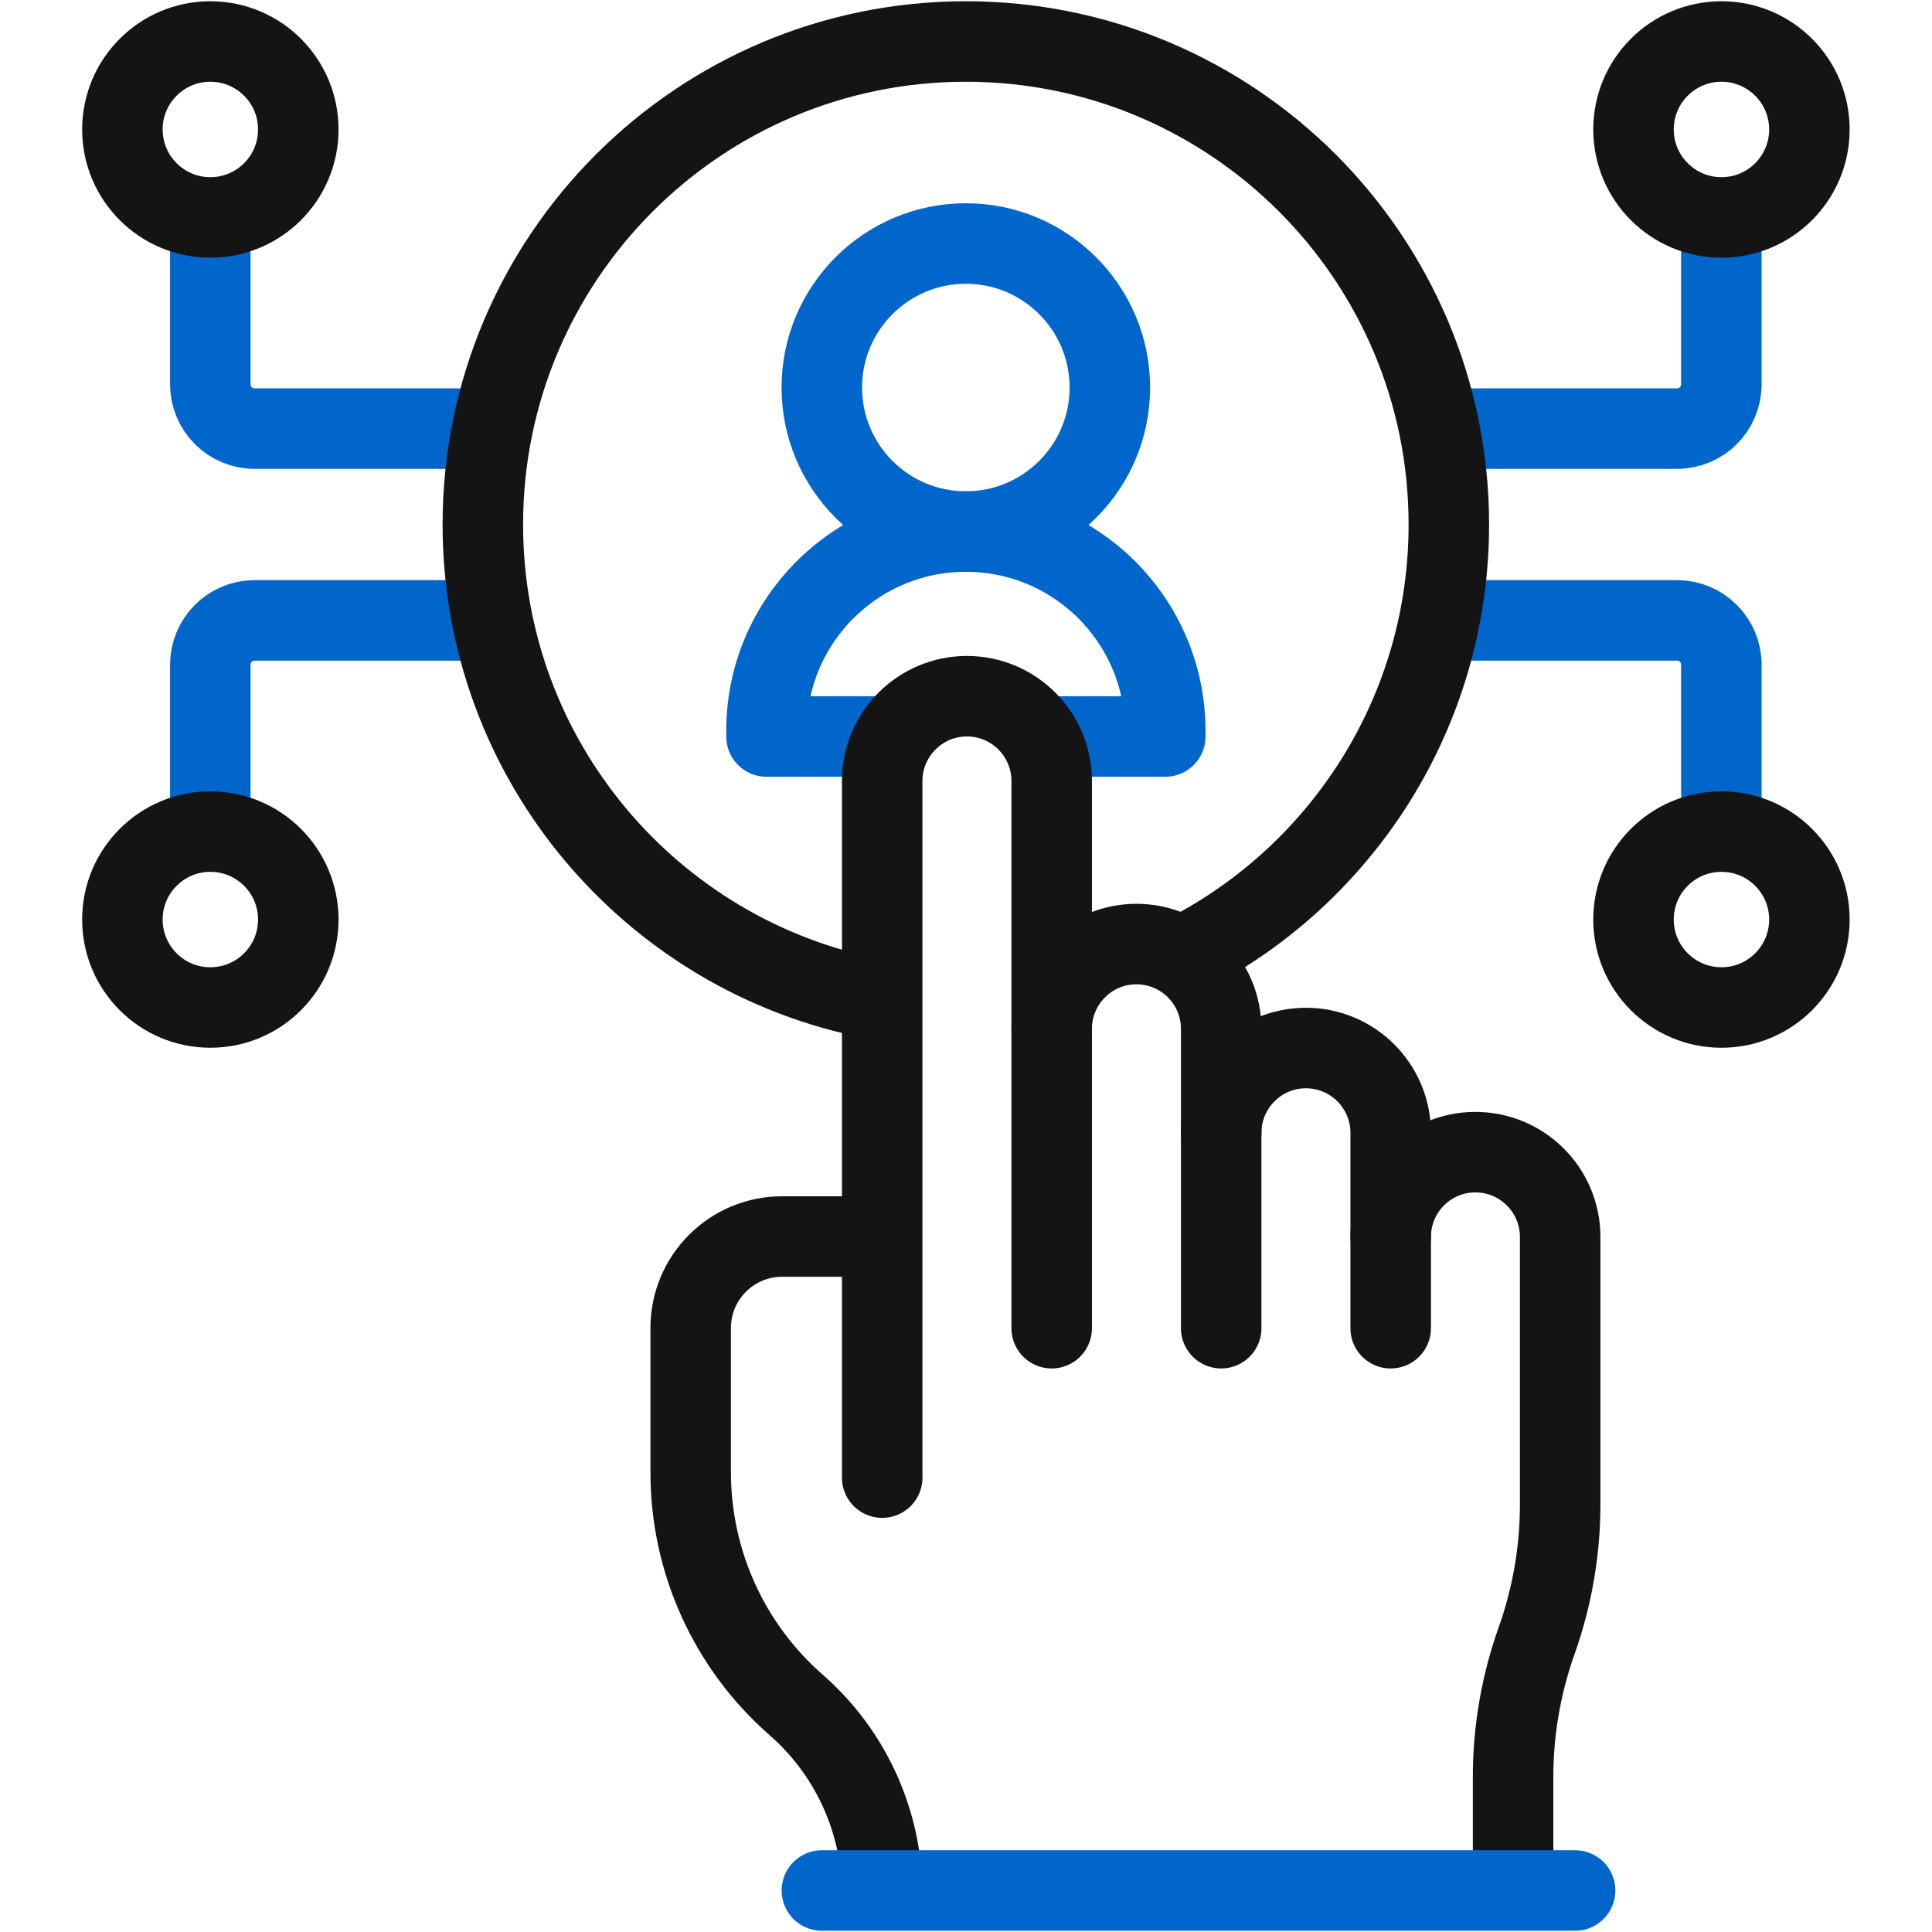
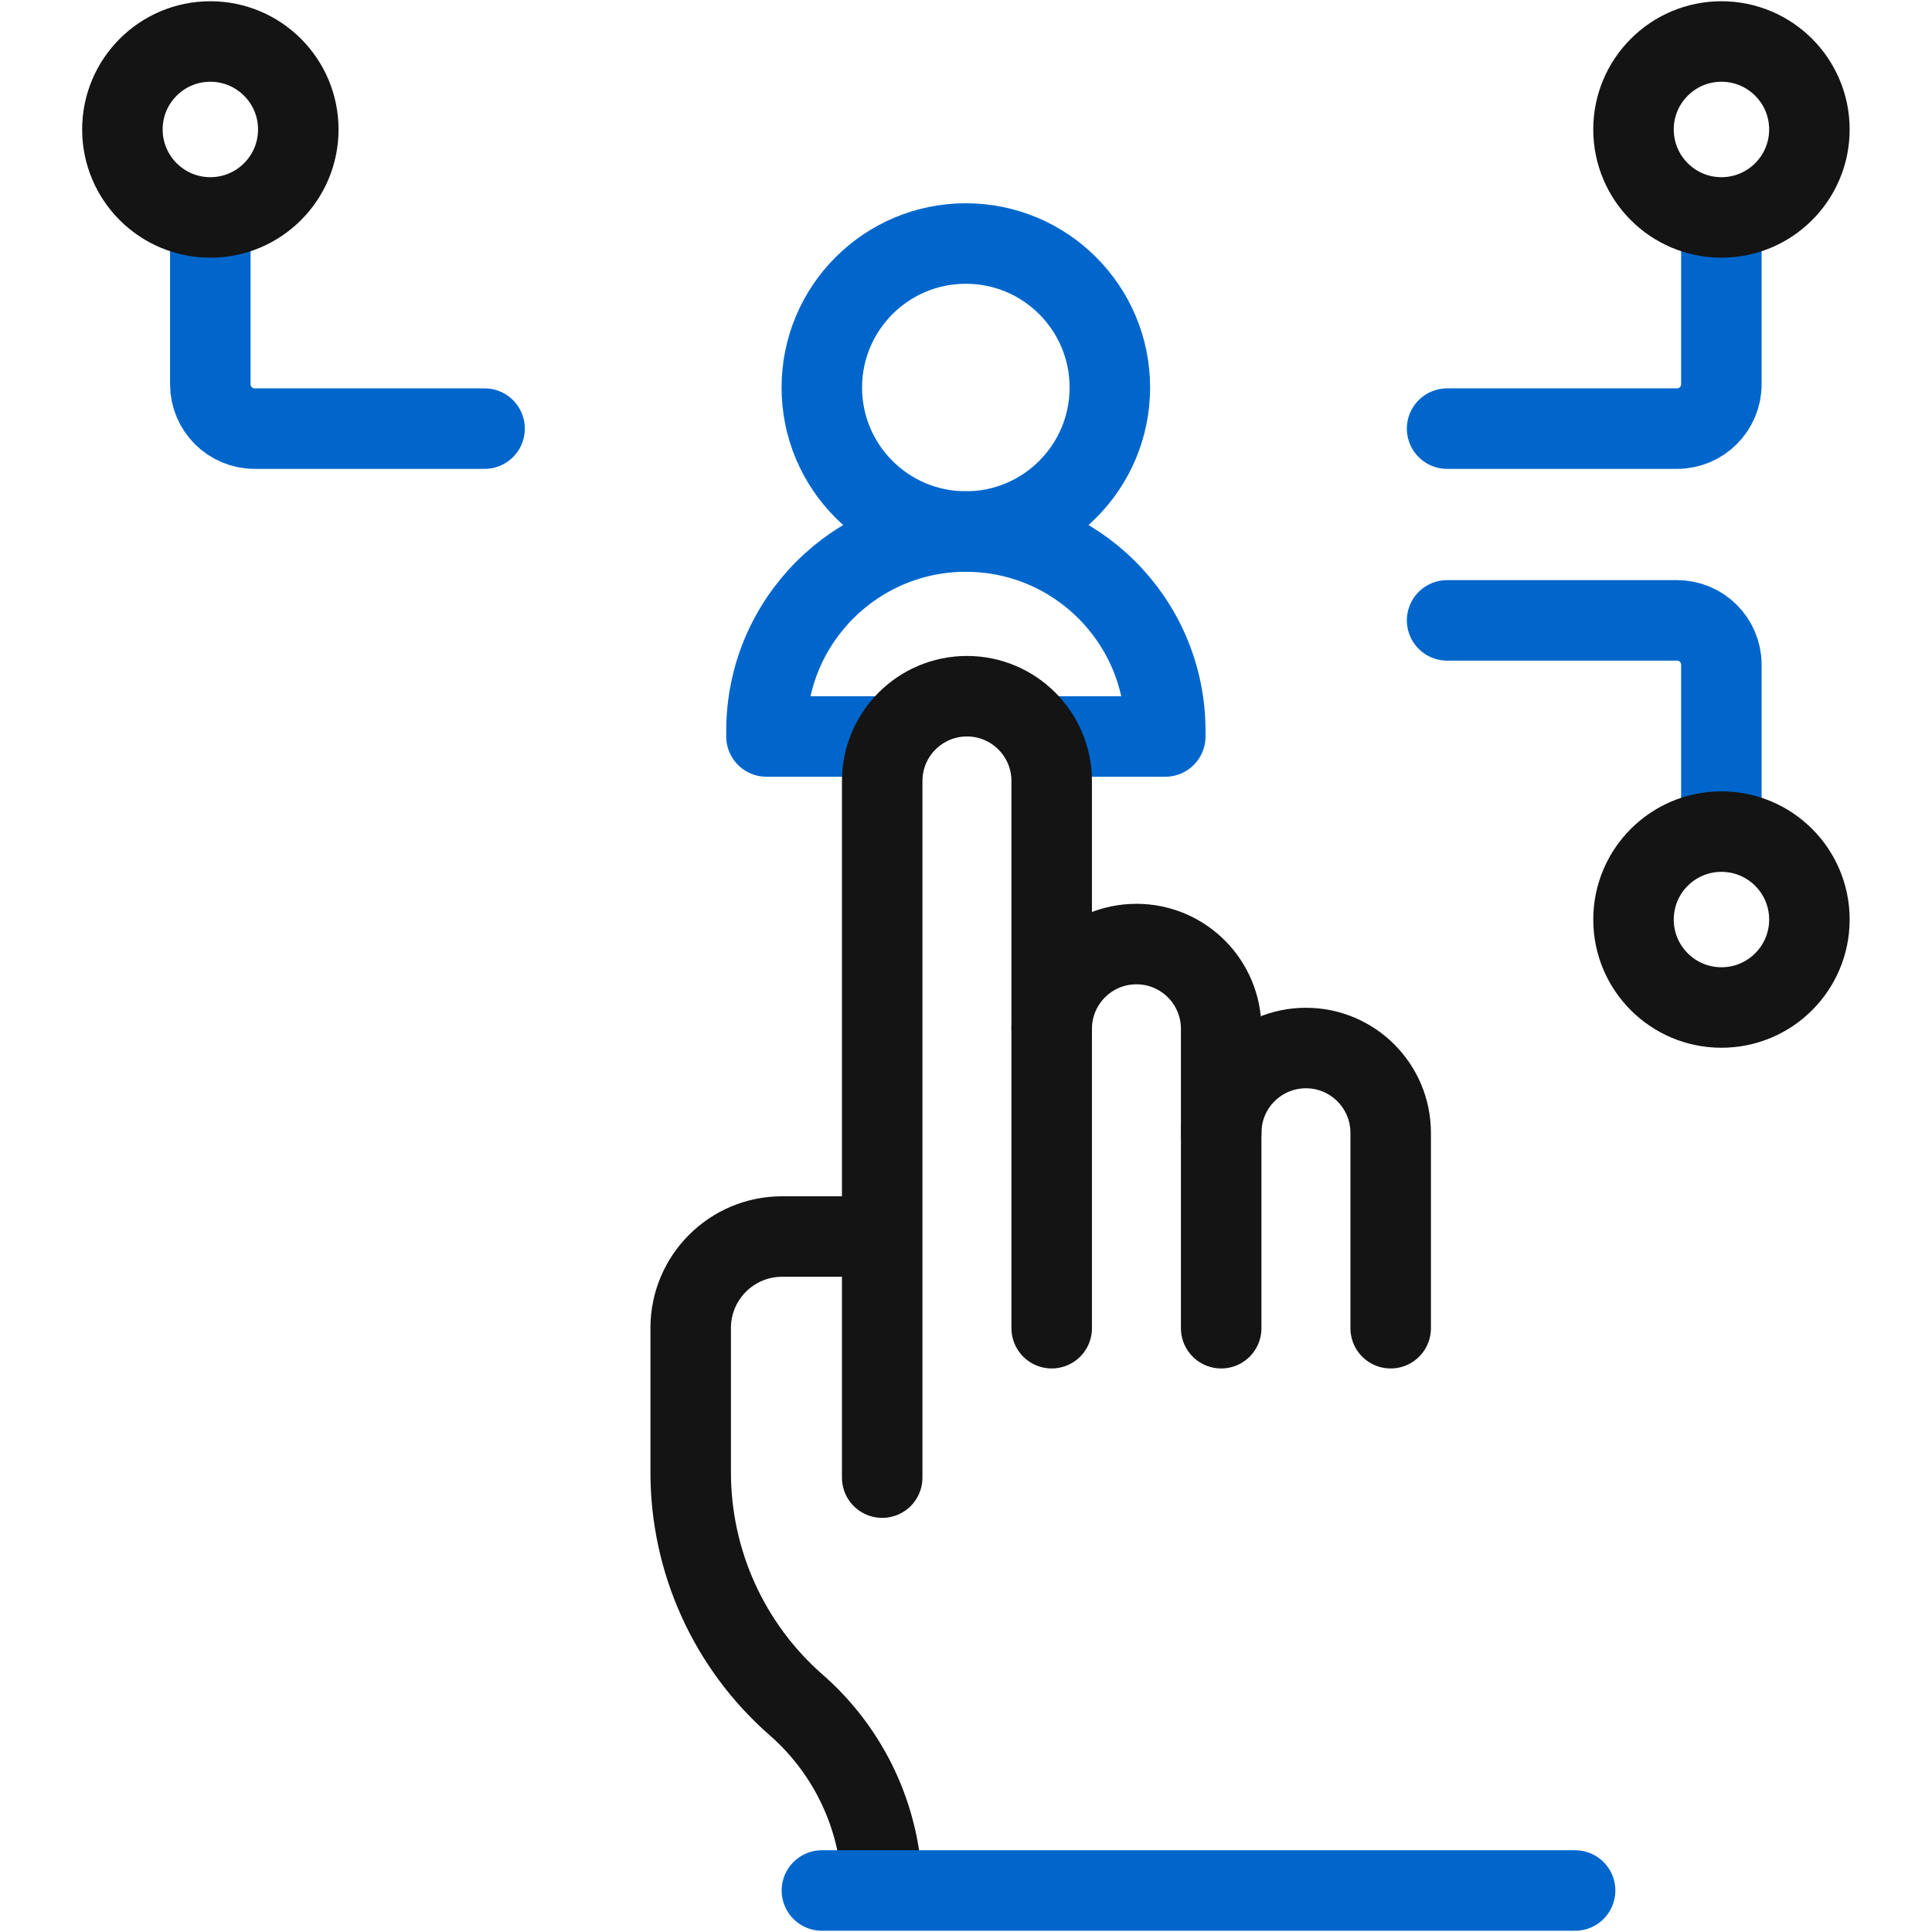
<svg xmlns="http://www.w3.org/2000/svg" width="48" height="48" viewBox="0 0 48 48" fill="none">
  <path d="M23.996 13.206C25.972 13.206 27.574 11.604 27.574 9.628C27.574 7.652 25.972 6.05 23.996 6.05C22.02 6.05 20.418 7.652 20.418 9.628C20.418 11.604 22.02 13.206 23.996 13.206Z" stroke="#0066CC" stroke-width="2" stroke-miterlimit="10" stroke-linecap="round" stroke-linejoin="round" />
  <path d="M25.878 18.298H28.951V18.16C28.951 15.424 26.733 13.206 23.997 13.206C21.261 13.206 19.043 15.424 19.043 18.16V18.298H22.173" stroke="#0066CC" stroke-width="2" stroke-miterlimit="10" stroke-linecap="round" stroke-linejoin="round" />
-   <path d="M12.039 15.413H6.327C5.718 15.413 5.225 15.907 5.225 16.516V20.206" stroke="#0066CC" stroke-width="2" stroke-miterlimit="10" stroke-linecap="round" stroke-linejoin="round" />
  <path d="M12.039 10.649H6.327C5.718 10.649 5.225 10.155 5.225 9.546V5.856" stroke="#0066CC" stroke-width="2" stroke-miterlimit="10" stroke-linecap="round" stroke-linejoin="round" />
  <path d="M35.953 15.413H41.665C42.274 15.413 42.767 15.907 42.767 16.516V20.206" stroke="#0066CC" stroke-width="2" stroke-miterlimit="10" stroke-linecap="round" stroke-linejoin="round" />
  <path d="M35.953 10.649H41.665C42.274 10.649 42.767 10.155 42.767 9.546V5.856" stroke="#0066CC" stroke-width="2" stroke-miterlimit="10" stroke-linecap="round" stroke-linejoin="round" />
-   <path d="M21.72 24.816C16.181 23.752 11.996 18.881 11.996 13.031C11.996 6.404 17.369 1.031 23.996 1.031C30.623 1.031 35.996 6.404 35.996 13.031C35.996 17.678 33.355 21.708 29.492 23.701" stroke="#141414" stroke-width="2" stroke-miterlimit="10" stroke-linecap="round" stroke-linejoin="round" />
-   <path d="M5.226 25.031C6.433 25.031 7.411 24.053 7.411 22.846C7.411 21.639 6.433 20.661 5.226 20.661C4.019 20.661 3.041 21.639 3.041 22.846C3.041 24.053 4.019 25.031 5.226 25.031Z" stroke="#141414" stroke-width="2" stroke-miterlimit="10" stroke-linecap="round" stroke-linejoin="round" />
  <path d="M5.226 5.402C6.433 5.402 7.411 4.423 7.411 3.216C7.411 2.01 6.433 1.031 5.226 1.031C4.019 1.031 3.041 2.01 3.041 3.216C3.041 4.423 4.019 5.402 5.226 5.402Z" stroke="#141414" stroke-width="2" stroke-miterlimit="10" stroke-linecap="round" stroke-linejoin="round" />
  <path d="M42.769 25.031C43.976 25.031 44.954 24.053 44.954 22.846C44.954 21.639 43.976 20.661 42.769 20.661C41.562 20.661 40.584 21.639 40.584 22.846C40.584 24.053 41.562 25.031 42.769 25.031Z" stroke="#141414" stroke-width="2" stroke-miterlimit="10" stroke-linecap="round" stroke-linejoin="round" />
  <path d="M42.769 5.402C43.976 5.402 44.954 4.423 44.954 3.216C44.954 2.01 43.976 1.031 42.769 1.031C41.562 1.031 40.584 2.01 40.584 3.216C40.584 4.423 41.562 5.402 42.769 5.402Z" stroke="#141414" stroke-width="2" stroke-miterlimit="10" stroke-linecap="round" stroke-linejoin="round" />
  <path d="M26.129 32.999V19.405C26.129 18.241 25.186 17.297 24.024 17.297C22.861 17.297 21.918 18.241 21.918 19.405V36.711" stroke="#141414" stroke-width="2" stroke-miterlimit="10" stroke-linecap="round" stroke-linejoin="round" />
  <path d="M30.34 32.999V25.563C30.34 24.398 29.397 23.455 28.235 23.455C27.072 23.455 26.129 24.398 26.129 25.563" stroke="#141414" stroke-width="2" stroke-miterlimit="10" stroke-linecap="round" stroke-linejoin="round" />
  <path d="M34.551 32.999V28.146C34.551 26.982 33.608 26.038 32.446 26.038C31.283 26.038 30.34 26.982 30.34 28.146" stroke="#141414" stroke-width="2" stroke-miterlimit="10" stroke-linecap="round" stroke-linejoin="round" />
-   <path d="M37.592 46.592V44.152C37.592 42.997 37.79 41.85 38.177 40.763C38.564 39.675 38.762 38.528 38.762 37.373V30.733C38.762 29.569 37.819 28.625 36.656 28.625C35.493 28.625 34.551 29.569 34.551 30.733" stroke="#141414" stroke-width="2" stroke-miterlimit="10" stroke-linecap="round" stroke-linejoin="round" />
  <path d="M21.716 30.721H19.432C18.177 30.721 17.16 31.739 17.16 32.993V36.582C17.16 38.797 18.116 40.903 19.782 42.36C21.018 43.441 21.776 44.962 21.9 46.592" stroke="#141414" stroke-width="2" stroke-miterlimit="10" stroke-linecap="round" stroke-linejoin="round" />
  <path d="M20.42 46.969H39.133" stroke="#0066CC" stroke-width="2" stroke-miterlimit="10" stroke-linecap="round" stroke-linejoin="round" />
</svg>